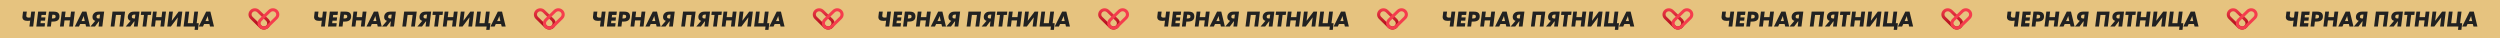
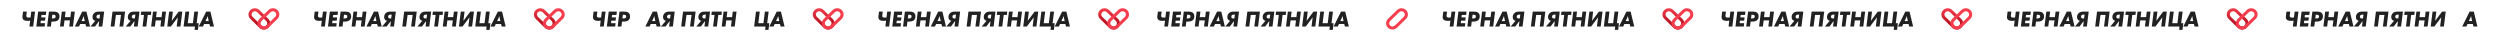
<svg xmlns="http://www.w3.org/2000/svg" width="5755" height="88" viewBox="0 0 5755 88" fill="none">
-   <rect width="5755" height="88" fill="#E6C37F" />
  <path d="M482.071 55.253H469.858L467.241 61H457.594L474.579 26.773H484.329L492.591 61H483.508L482.071 55.253ZM476.478 40.834L473.04 48.479H480.429L478.992 41.962C478.616 40.149 478.359 38.832 478.223 38.011C478.12 37.43 478.052 37.019 478.017 36.78C477.641 38.011 477.128 39.362 476.478 40.834Z" fill="#212121" />
  <path d="M422.635 61L426.843 26.773H435.515L432.231 53.457H444.033L447.317 26.773H455.989L452.705 53.457H457.528L455.681 68.697H447.881L448.805 61H422.635Z" fill="#212121" />
  <path d="M389.309 26.773H397.981L395.364 47.915L411.22 26.773H419.636L415.428 61H406.756L409.373 39.859L393.414 61H385.101L389.309 26.773Z" fill="#212121" />
  <path d="M373.472 26.773H382.144L377.936 61H369.264L370.958 46.991H358.386L356.641 61H347.969L352.177 26.773H360.849L359.309 39.448H371.881L373.472 26.773Z" fill="#212121" />
  <path d="M347.412 34.317H340.125L336.79 61H328.169L331.453 34.317H324.167L325.09 26.773H348.336L347.412 34.317Z" fill="#212121" />
  <path d="M289.455 61L300.641 47.915C298.828 47.539 297.357 46.7 296.228 45.401C294.894 43.895 294.227 41.894 294.227 39.397C294.227 35.805 295.407 32.828 297.768 30.468C299.239 28.997 300.812 28.022 302.488 27.543C304.165 27.03 306.063 26.773 308.184 26.773H321.116L316.908 61H308.236L309.672 49.352H308.8L300.025 61H289.455ZM310.493 42.476L311.622 33.65H309.057C307.175 33.65 305.773 34.077 304.849 34.932C303.891 35.822 303.412 37.071 303.412 38.678C303.412 39.978 303.874 40.987 304.798 41.706C305.55 42.219 306.713 42.476 308.287 42.476H310.493Z" fill="#212121" />
  <path d="M283.702 61H275.03L278.519 34.368H266.871L263.433 61H254.761L258.969 26.773H287.91L283.702 61Z" fill="#212121" />
  <path d="M208.124 61L219.31 47.915C217.497 47.539 216.026 46.7 214.897 45.401C213.563 43.895 212.896 41.894 212.896 39.397C212.896 35.805 214.076 32.828 216.436 30.468C217.907 28.997 219.481 28.022 221.157 27.543C222.834 27.03 224.732 26.773 226.853 26.773H239.784L235.577 61H226.905L228.341 49.352H227.469L218.694 61H208.124ZM229.162 42.476L230.291 33.65H227.726C225.844 33.65 224.441 34.077 223.518 34.932C222.56 35.822 222.081 37.071 222.081 38.678C222.081 39.978 222.543 40.987 223.467 41.706C224.219 42.219 225.382 42.476 226.956 42.476H229.162Z" fill="#212121" />
  <path d="M196.736 55.253H184.523L181.906 61H172.259L189.244 26.773H198.994L207.255 61H198.173L196.736 55.253ZM191.142 40.834L187.704 48.479H195.094L193.657 41.962C193.281 40.149 193.024 38.832 192.887 38.011C192.785 37.43 192.716 37.019 192.682 36.78C192.306 38.011 191.792 39.362 191.142 40.834Z" fill="#212121" />
  <path d="M163.554 26.773H172.226L168.018 61H159.346L161.04 46.991H148.468L146.723 61H138.051L142.259 26.773H150.931L149.391 39.448H161.963L163.554 26.773Z" fill="#212121" />
  <path d="M108.435 61L112.643 26.773H124.086C128.67 26.773 131.988 27.783 134.041 29.801C135.957 31.683 136.914 34.3 136.914 37.652C136.914 41.073 136.025 43.758 134.246 45.708C131.817 48.343 127.849 49.66 122.341 49.66H118.493L117.107 61H108.435ZM122.854 33.957H120.443L119.416 42.476H122.136C124.394 42.476 126.002 41.997 126.96 41.039C127.678 40.32 128.037 39.311 128.037 38.011C128.037 36.711 127.712 35.736 127.062 35.086C126.31 34.334 124.907 33.957 122.854 33.957Z" fill="#212121" />
  <path d="M87.838 26.773H106.567L105.644 34.317H95.586L94.868 40.013H104.617L103.694 47.504H93.944L93.226 53.457H103.694L102.77 61H83.63L87.838 26.773Z" fill="#212121" />
  <path d="M67.756 61L69.398 47.556C67.379 47.898 65.43 48.069 63.548 48.069C59.614 48.069 56.672 47.385 54.722 46.016C52.635 44.545 51.592 42.27 51.592 39.191C51.592 38.884 51.763 37.276 52.105 34.368L53.029 26.773H61.701L60.777 33.957C60.606 35.189 60.52 36.044 60.52 36.523C60.52 39.191 62.436 40.526 66.268 40.526C67.739 40.526 69.09 40.406 70.322 40.166L71.964 26.773H80.636L76.428 61H67.756Z" fill="#212121" />
  <path d="M1153.48 55.253H1141.27L1138.65 61H1129L1145.99 26.773H1155.74L1164 61H1154.92L1153.48 55.253ZM1147.89 40.834L1144.45 48.479H1151.84L1150.4 41.962C1150.02 40.149 1149.77 38.832 1149.63 38.011C1149.53 37.43 1149.46 37.019 1149.43 36.78C1149.05 38.011 1148.54 39.362 1147.89 40.834Z" fill="#212121" />
  <path d="M1094.04 61L1098.25 26.773H1106.92L1103.64 53.457H1115.44L1118.73 26.773H1127.4L1124.11 53.457H1128.94L1127.09 68.697H1119.29L1120.21 61H1094.04Z" fill="#212121" />
  <path d="M1060.72 26.773H1069.39L1066.77 47.915L1082.63 26.773H1091.04L1086.84 61H1078.16L1080.78 39.859L1064.82 61H1056.51L1060.72 26.773Z" fill="#212121" />
  <path d="M1044.88 26.773H1053.55L1049.34 61H1040.67L1042.37 46.991H1029.79L1028.05 61H1019.38L1023.58 26.773H1032.26L1030.72 39.448H1043.29L1044.88 26.773Z" fill="#212121" />
  <path d="M1018.82 34.317H1011.53L1008.2 61H999.577L1002.86 34.317H995.575L996.498 26.773H1019.74L1018.82 34.317Z" fill="#212121" />
  <path d="M960.863 61L972.049 47.915C970.236 47.539 968.765 46.7 967.636 45.401C966.302 43.895 965.635 41.894 965.635 39.397C965.635 35.805 966.815 32.828 969.176 30.468C970.647 28.997 972.22 28.022 973.897 27.543C975.573 27.03 977.472 26.773 979.592 26.773H992.524L988.316 61H979.644L981.081 49.352H980.208L971.434 61H960.863ZM981.902 42.476L983.031 33.65H980.465C978.583 33.65 977.181 34.077 976.257 34.932C975.299 35.822 974.82 37.071 974.82 38.678C974.82 39.978 975.282 40.987 976.206 41.706C976.958 42.219 978.121 42.476 979.695 42.476H981.902Z" fill="#212121" />
  <path d="M955.11 61H946.438L949.927 34.368H938.279L934.841 61H926.169L930.377 26.773H959.318L955.11 61Z" fill="#212121" />
  <path d="M879.532 61L890.718 47.915C888.905 47.539 887.434 46.7 886.305 45.401C884.971 43.895 884.304 41.894 884.304 39.397C884.304 35.805 885.484 32.828 887.845 30.468C889.316 28.997 890.889 28.022 892.566 27.543C894.242 27.03 896.14 26.773 898.261 26.773H911.193L906.985 61H898.313L899.75 49.352H898.877L890.102 61H879.532ZM900.571 42.476L901.7 33.65H899.134C897.252 33.65 895.85 34.077 894.926 34.932C893.968 35.822 893.489 37.071 893.489 38.678C893.489 39.978 893.951 40.987 894.875 41.706C895.627 42.219 896.79 42.476 898.364 42.476H900.571Z" fill="#212121" />
  <path d="M868.144 55.253H855.931L853.314 61H843.667L860.652 26.773H870.402L878.663 61H869.581L868.144 55.253ZM862.551 40.834L859.113 48.479H866.502L865.065 41.962C864.689 40.149 864.432 38.832 864.295 38.011C864.193 37.43 864.124 37.019 864.09 36.78C863.714 38.011 863.201 39.362 862.551 40.834Z" fill="#212121" />
  <path d="M834.962 26.773H843.634L839.427 61H830.754L832.448 46.991H819.876L818.131 61H809.459L813.667 26.773H822.339L820.799 39.448H833.371L834.962 26.773Z" fill="#212121" />
  <path d="M779.843 61L784.051 26.773H795.494C800.078 26.773 803.397 27.783 805.449 29.801C807.365 31.683 808.323 34.3 808.323 37.652C808.323 41.073 807.433 43.758 805.654 45.708C803.225 48.343 799.257 49.66 793.749 49.66H789.901L788.515 61H779.843ZM794.263 33.957H791.851L790.825 42.476H793.544C795.802 42.476 797.41 41.997 798.368 41.039C799.086 40.32 799.445 39.311 799.445 38.011C799.445 36.711 799.12 35.736 798.47 35.086C797.718 34.334 796.315 33.957 794.263 33.957Z" fill="#212121" />
  <path d="M759.246 26.773H777.976L777.052 34.317H766.994L766.276 40.013H776.026L775.102 47.504H765.352L764.634 53.457H775.102L774.178 61H755.038L759.246 26.773Z" fill="#212121" />
  <path d="M739.164 61L740.806 47.556C738.788 47.898 736.838 48.069 734.956 48.069C731.022 48.069 728.08 47.385 726.13 46.016C724.043 44.545 723 42.27 723 39.191C723 38.884 723.171 37.276 723.513 34.368L724.437 26.773H733.109L732.185 33.957C732.014 35.189 731.929 36.044 731.929 36.523C731.929 39.191 733.844 40.526 737.676 40.526C739.147 40.526 740.498 40.406 741.73 40.166L743.372 26.773H752.044L747.836 61H739.164Z" fill="#212121" />
  <path d="M3751.48 55.253H3739.27L3736.65 61H3727L3743.99 26.773H3753.74L3762 61H3752.92L3751.48 55.253ZM3745.89 40.834L3742.45 48.479H3749.84L3748.4 41.962C3748.02 40.149 3747.77 38.832 3747.63 38.011C3747.53 37.43 3747.46 37.019 3747.43 36.78C3747.05 38.011 3746.54 39.362 3745.89 40.834Z" fill="#212121" />
  <path d="M3692.04 61L3696.25 26.773H3704.92L3701.64 53.457H3713.44L3716.73 26.773H3725.4L3722.11 53.457H3726.94L3725.09 68.697H3717.29L3718.21 61H3692.04Z" fill="#212121" />
  <path d="M3658.72 26.773H3667.39L3664.77 47.915L3680.63 26.773H3689.04L3684.84 61H3676.16L3678.78 39.859L3662.82 61H3654.51L3658.72 26.773Z" fill="#212121" />
  <path d="M3642.88 26.773H3651.55L3647.34 61H3638.67L3640.37 46.991H3627.79L3626.05 61H3617.38L3621.58 26.773H3630.26L3628.72 39.448H3641.29L3642.88 26.773Z" fill="#212121" />
  <path d="M3616.82 34.317H3609.53L3606.2 61H3597.58L3600.86 34.317H3593.57L3594.5 26.773H3617.74L3616.82 34.317Z" fill="#212121" />
  <path d="M3558.86 61L3570.05 47.915C3568.24 47.539 3566.77 46.7 3565.64 45.401C3564.3 43.895 3563.64 41.894 3563.64 39.397C3563.64 35.805 3564.82 32.828 3567.18 30.468C3568.65 28.997 3570.22 28.022 3571.9 27.543C3573.57 27.03 3575.47 26.773 3577.59 26.773H3590.52L3586.32 61H3577.64L3579.08 49.352H3578.21L3569.43 61H3558.86ZM3579.9 42.476L3581.03 33.65H3578.46C3576.58 33.65 3575.18 34.077 3574.26 34.932C3573.3 35.822 3572.82 37.071 3572.82 38.678C3572.82 39.978 3573.28 40.987 3574.21 41.706C3574.96 42.219 3576.12 42.476 3577.7 42.476H3579.9Z" fill="#212121" />
  <path d="M3553.11 61H3544.44L3547.93 34.368H3536.28L3532.84 61H3524.17L3528.38 26.773H3557.32L3553.11 61Z" fill="#212121" />
  <path d="M3477.53 61L3488.72 47.915C3486.91 47.539 3485.43 46.7 3484.31 45.401C3482.97 43.895 3482.3 41.894 3482.3 39.397C3482.3 35.805 3483.48 32.828 3485.84 30.468C3487.32 28.997 3488.89 28.022 3490.57 27.543C3492.24 27.03 3494.14 26.773 3496.26 26.773H3509.19L3504.98 61H3496.31L3497.75 49.352H3496.88L3488.1 61H3477.53ZM3498.57 42.476L3499.7 33.65H3497.13C3495.25 33.65 3493.85 34.077 3492.93 34.932C3491.97 35.822 3491.49 37.071 3491.49 38.678C3491.49 39.978 3491.95 40.987 3492.87 41.706C3493.63 42.219 3494.79 42.476 3496.36 42.476H3498.57Z" fill="#212121" />
  <path d="M3466.14 55.253H3453.93L3451.31 61H3441.67L3458.65 26.773H3468.4L3476.66 61H3467.58L3466.14 55.253ZM3460.55 40.834L3457.11 48.479H3464.5L3463.07 41.962C3462.69 40.149 3462.43 38.832 3462.3 38.011C3462.19 37.43 3462.12 37.019 3462.09 36.78C3461.71 38.011 3461.2 39.362 3460.55 40.834Z" fill="#212121" />
  <path d="M3432.96 26.773H3441.63L3437.43 61H3428.75L3430.45 46.991H3417.88L3416.13 61H3407.46L3411.67 26.773H3420.34L3418.8 39.448H3431.37L3432.96 26.773Z" fill="#212121" />
  <path d="M3377.84 61L3382.05 26.773H3393.49C3398.08 26.773 3401.4 27.783 3403.45 29.801C3405.36 31.683 3406.32 34.3 3406.32 37.652C3406.32 41.073 3405.43 43.758 3403.65 45.708C3401.23 48.343 3397.26 49.66 3391.75 49.66H3387.9L3386.52 61H3377.84ZM3392.26 33.957H3389.85L3388.82 42.476H3391.54C3393.8 42.476 3395.41 41.997 3396.37 41.039C3397.09 40.32 3397.45 39.311 3397.45 38.011C3397.45 36.711 3397.12 35.736 3396.47 35.086C3395.72 34.334 3394.32 33.957 3392.26 33.957Z" fill="#212121" />
  <path d="M3357.25 26.773H3375.98L3375.05 34.317H3364.99L3364.28 40.013H3374.03L3373.1 47.504H3363.35L3362.63 53.457H3373.1L3372.18 61H3353.04L3357.25 26.773Z" fill="#212121" />
  <path d="M3337.16 61L3338.81 47.556C3336.79 47.898 3334.84 48.069 3332.96 48.069C3329.02 48.069 3326.08 47.385 3324.13 46.016C3322.04 44.545 3321 42.27 3321 39.191C3321 38.884 3321.17 37.276 3321.51 34.368L3322.44 26.773H3331.11L3330.19 33.957C3330.01 35.189 3329.93 36.044 3329.93 36.523C3329.93 39.191 3331.84 40.526 3335.68 40.526C3337.15 40.526 3338.5 40.406 3339.73 40.166L3341.37 26.773H3350.04L3345.84 61H3337.16Z" fill="#212121" />
  <path d="M2452.48 55.253H2440.27L2437.65 61H2428L2444.99 26.773H2454.74L2463 61H2453.92L2452.48 55.253ZM2446.89 40.834L2443.45 48.479H2450.84L2449.4 41.962C2449.02 40.149 2448.77 38.832 2448.63 38.011C2448.53 37.43 2448.46 37.019 2448.43 36.78C2448.05 38.011 2447.54 39.362 2446.89 40.834Z" fill="#212121" />
  <path d="M2393.04 61L2397.25 26.773H2405.92L2402.64 53.457H2414.44L2417.73 26.773H2426.4L2423.11 53.457H2427.94L2426.09 68.697H2418.29L2419.21 61H2393.04Z" fill="#212121" />
  <path d="M2359.72 26.773H2368.39L2365.77 47.915L2381.63 26.773H2390.04L2385.84 61H2377.16L2379.78 39.859L2363.82 61H2355.51L2359.72 26.773Z" fill="#212121" />
  <path d="M2343.88 26.773H2352.55L2348.34 61H2339.67L2341.37 46.991H2328.79L2327.05 61H2318.38L2322.58 26.773H2331.26L2329.72 39.448H2342.29L2343.88 26.773Z" fill="#212121" />
  <path d="M2317.82 34.317H2310.53L2307.2 61H2298.58L2301.86 34.317H2294.57L2295.5 26.773H2318.74L2317.82 34.317Z" fill="#212121" />
  <path d="M2259.86 61L2271.05 47.915C2269.24 47.539 2267.77 46.7 2266.64 45.401C2265.3 43.895 2264.64 41.894 2264.64 39.397C2264.64 35.805 2265.82 32.828 2268.18 30.468C2269.65 28.997 2271.22 28.022 2272.9 27.543C2274.57 27.03 2276.47 26.773 2278.59 26.773H2291.52L2287.32 61H2278.64L2280.08 49.352H2279.21L2270.43 61H2259.86ZM2280.9 42.476L2282.03 33.65H2279.46C2277.58 33.65 2276.18 34.077 2275.26 34.932C2274.3 35.822 2273.82 37.071 2273.82 38.678C2273.82 39.978 2274.28 40.987 2275.21 41.706C2275.96 42.219 2277.12 42.476 2278.7 42.476H2280.9Z" fill="#212121" />
  <path d="M2254.11 61H2245.44L2248.93 34.368H2237.28L2233.84 61H2225.17L2229.38 26.773H2258.32L2254.11 61Z" fill="#212121" />
  <path d="M2178.53 61L2189.72 47.915C2187.91 47.539 2186.43 46.7 2185.31 45.401C2183.97 43.895 2183.3 41.894 2183.3 39.397C2183.3 35.805 2184.48 32.828 2186.84 30.468C2188.32 28.997 2189.89 28.022 2191.57 27.543C2193.24 27.03 2195.14 26.773 2197.26 26.773H2210.19L2205.98 61H2197.31L2198.75 49.352H2197.88L2189.1 61H2178.53ZM2199.57 42.476L2200.7 33.65H2198.13C2196.25 33.65 2194.85 34.077 2193.93 34.932C2192.97 35.822 2192.49 37.071 2192.49 38.678C2192.49 39.978 2192.95 40.987 2193.87 41.706C2194.63 42.219 2195.79 42.476 2197.36 42.476H2199.57Z" fill="#212121" />
  <path d="M2167.14 55.253H2154.93L2152.31 61H2142.67L2159.65 26.773H2169.4L2177.66 61H2168.58L2167.14 55.253ZM2161.55 40.834L2158.11 48.479H2165.5L2164.07 41.962C2163.69 40.149 2163.43 38.832 2163.3 38.011C2163.19 37.43 2163.12 37.019 2163.09 36.78C2162.71 38.011 2162.2 39.362 2161.55 40.834Z" fill="#212121" />
  <path d="M2133.96 26.773H2142.63L2138.43 61H2129.75L2131.45 46.991H2118.88L2117.13 61H2108.46L2112.67 26.773H2121.34L2119.8 39.448H2132.37L2133.96 26.773Z" fill="#212121" />
  <path d="M2078.84 61L2083.05 26.773H2094.49C2099.08 26.773 2102.4 27.783 2104.45 29.801C2106.36 31.683 2107.32 34.3 2107.32 37.652C2107.32 41.073 2106.43 43.758 2104.65 45.708C2102.23 48.343 2098.26 49.66 2092.75 49.66H2088.9L2087.52 61H2078.84ZM2093.26 33.957H2090.85L2089.82 42.476H2092.54C2094.8 42.476 2096.41 41.997 2097.37 41.039C2098.09 40.32 2098.45 39.311 2098.45 38.011C2098.45 36.711 2098.12 35.736 2097.47 35.086C2096.72 34.334 2095.32 33.957 2093.26 33.957Z" fill="#212121" />
  <path d="M2058.25 26.773H2076.98L2076.05 34.317H2065.99L2065.28 40.013H2075.03L2074.1 47.504H2064.35L2063.63 53.457H2074.1L2073.18 61H2054.04L2058.25 26.773Z" fill="#212121" />
  <path d="M2038.16 61L2039.81 47.556C2037.79 47.898 2035.84 48.069 2033.96 48.069C2030.02 48.069 2027.08 47.385 2025.13 46.016C2023.04 44.545 2022 42.27 2022 39.191C2022 38.884 2022.17 37.276 2022.51 34.368L2023.44 26.773H2032.11L2031.19 33.957C2031.01 35.189 2030.93 36.044 2030.93 36.523C2030.93 39.191 2032.84 40.526 2036.68 40.526C2038.15 40.526 2039.5 40.406 2040.73 40.166L2042.37 26.773H2051.04L2046.84 61H2038.16Z" fill="#212121" />
  <path d="M5050.48 55.253H5038.27L5035.65 61H5026L5042.99 26.773H5052.74L5061 61H5051.92L5050.48 55.253ZM5044.89 40.834L5041.45 48.479H5048.84L5047.4 41.962C5047.02 40.149 5046.77 38.832 5046.63 38.011C5046.53 37.43 5046.46 37.019 5046.43 36.78C5046.05 38.011 5045.54 39.362 5044.89 40.834Z" fill="#212121" />
  <path d="M4991.04 61L4995.25 26.773H5003.92L5000.64 53.457H5012.44L5015.73 26.773H5024.4L5021.11 53.457H5025.94L5024.09 68.697H5016.29L5017.21 61H4991.04Z" fill="#212121" />
  <path d="M4957.72 26.773H4966.39L4963.77 47.915L4979.63 26.773H4988.04L4983.84 61H4975.16L4977.78 39.859L4961.82 61H4953.51L4957.72 26.773Z" fill="#212121" />
  <path d="M4941.88 26.773H4950.55L4946.34 61H4937.67L4939.37 46.991H4926.79L4925.05 61H4916.38L4920.58 26.773H4929.26L4927.72 39.448H4940.29L4941.88 26.773Z" fill="#212121" />
  <path d="M4915.82 34.317H4908.53L4905.2 61H4896.58L4899.86 34.317H4892.57L4893.5 26.773H4916.74L4915.82 34.317Z" fill="#212121" />
  <path d="M4857.86 61L4869.05 47.915C4867.24 47.539 4865.77 46.7 4864.64 45.401C4863.3 43.895 4862.64 41.894 4862.64 39.397C4862.64 35.805 4863.82 32.828 4866.18 30.468C4867.65 28.997 4869.22 28.022 4870.9 27.543C4872.57 27.03 4874.47 26.773 4876.59 26.773H4889.52L4885.32 61H4876.64L4878.08 49.352H4877.21L4868.43 61H4857.86ZM4878.9 42.476L4880.03 33.65H4877.46C4875.58 33.65 4874.18 34.077 4873.26 34.932C4872.3 35.822 4871.82 37.071 4871.82 38.678C4871.82 39.978 4872.28 40.987 4873.21 41.706C4873.96 42.219 4875.12 42.476 4876.7 42.476H4878.9Z" fill="#212121" />
  <path d="M4852.11 61H4843.44L4846.93 34.368H4835.28L4831.84 61H4823.17L4827.38 26.773H4856.32L4852.11 61Z" fill="#212121" />
  <path d="M4776.53 61L4787.72 47.915C4785.91 47.539 4784.43 46.7 4783.31 45.401C4781.97 43.895 4781.3 41.894 4781.3 39.397C4781.3 35.805 4782.48 32.828 4784.84 30.468C4786.32 28.997 4787.89 28.022 4789.57 27.543C4791.24 27.03 4793.14 26.773 4795.26 26.773H4808.19L4803.98 61H4795.31L4796.75 49.352H4795.88L4787.1 61H4776.53ZM4797.57 42.476L4798.7 33.65H4796.13C4794.25 33.65 4792.85 34.077 4791.93 34.932C4790.97 35.822 4790.49 37.071 4790.49 38.678C4790.49 39.978 4790.95 40.987 4791.87 41.706C4792.63 42.219 4793.79 42.476 4795.36 42.476H4797.57Z" fill="#212121" />
  <path d="M4765.14 55.253H4752.93L4750.31 61H4740.67L4757.65 26.773H4767.4L4775.66 61H4766.58L4765.14 55.253ZM4759.55 40.834L4756.11 48.479H4763.5L4762.07 41.962C4761.69 40.149 4761.43 38.832 4761.3 38.011C4761.19 37.43 4761.12 37.019 4761.09 36.78C4760.71 38.011 4760.2 39.362 4759.55 40.834Z" fill="#212121" />
  <path d="M4731.96 26.773H4740.63L4736.43 61H4727.75L4729.45 46.991H4716.88L4715.13 61H4706.46L4710.67 26.773H4719.34L4717.8 39.448H4730.37L4731.96 26.773Z" fill="#212121" />
  <path d="M4676.84 61L4681.05 26.773H4692.49C4697.08 26.773 4700.4 27.783 4702.45 29.801C4704.36 31.683 4705.32 34.3 4705.32 37.652C4705.32 41.073 4704.43 43.758 4702.65 45.708C4700.23 48.343 4696.26 49.66 4690.75 49.66H4686.9L4685.52 61H4676.84ZM4691.26 33.957H4688.85L4687.82 42.476H4690.54C4692.8 42.476 4694.41 41.997 4695.37 41.039C4696.09 40.32 4696.45 39.311 4696.45 38.011C4696.45 36.711 4696.12 35.736 4695.47 35.086C4694.72 34.334 4693.32 33.957 4691.26 33.957Z" fill="#212121" />
  <path d="M4656.25 26.773H4674.98L4674.05 34.317H4663.99L4663.28 40.013H4673.03L4672.1 47.504H4662.35L4661.63 53.457H4672.1L4671.18 61H4652.04L4656.25 26.773Z" fill="#212121" />
  <path d="M4636.16 61L4637.81 47.556C4635.79 47.898 4633.84 48.069 4631.96 48.069C4628.02 48.069 4625.08 47.385 4623.13 46.016C4621.04 44.545 4620 42.27 4620 39.191C4620 38.884 4620.17 37.276 4620.51 34.368L4621.44 26.773H4630.11L4629.19 33.957C4629.01 35.189 4628.93 36.044 4628.93 36.523C4628.93 39.191 4630.84 40.526 4634.68 40.526C4636.15 40.526 4637.5 40.406 4638.73 40.166L4640.37 26.773H4649.04L4644.84 61H4636.16Z" fill="#212121" />
  <path d="M1795.48 55.253H1783.27L1780.65 61H1771L1787.99 26.773H1797.74L1806 61H1796.92L1795.48 55.253ZM1789.89 40.834L1786.45 48.479H1793.84L1792.4 41.962C1792.02 40.149 1791.77 38.832 1791.63 38.011C1791.53 37.43 1791.46 37.019 1791.43 36.78C1791.05 38.011 1790.54 39.362 1789.89 40.834Z" fill="#212121" />
  <path d="M1736.04 61L1740.25 26.773H1748.92L1745.64 53.457H1757.44L1760.73 26.773H1769.4L1766.11 53.457H1770.94L1769.09 68.697H1761.29L1762.21 61H1736.04Z" fill="#212121" />
-   <path d="M1702.72 26.773H1711.39L1708.77 47.915L1724.63 26.773H1733.04L1728.84 61H1720.16L1722.78 39.859L1706.82 61H1698.51L1702.72 26.773Z" fill="#212121" />
  <path d="M1686.88 26.773H1695.55L1691.34 61H1682.67L1684.37 46.991H1671.79L1670.05 61H1661.38L1665.58 26.773H1674.26L1672.72 39.448H1685.29L1686.88 26.773Z" fill="#212121" />
  <path d="M1660.82 34.317H1653.53L1650.2 61H1641.58L1644.86 34.317H1637.57L1638.5 26.773H1661.74L1660.82 34.317Z" fill="#212121" />
  <path d="M1602.86 61L1614.05 47.915C1612.24 47.539 1610.77 46.7 1609.64 45.401C1608.3 43.895 1607.64 41.894 1607.64 39.397C1607.64 35.805 1608.82 32.828 1611.18 30.468C1612.65 28.997 1614.22 28.022 1615.9 27.543C1617.57 27.03 1619.47 26.773 1621.59 26.773H1634.52L1630.32 61H1621.64L1623.08 49.352H1622.21L1613.43 61H1602.86ZM1623.9 42.476L1625.03 33.65H1622.46C1620.58 33.65 1619.18 34.077 1618.26 34.932C1617.3 35.822 1616.82 37.071 1616.82 38.678C1616.82 39.978 1617.28 40.987 1618.21 41.706C1618.96 42.219 1620.12 42.476 1621.7 42.476H1623.9Z" fill="#212121" />
  <path d="M1597.11 61H1588.44L1591.93 34.368H1580.28L1576.84 61H1568.17L1572.38 26.773H1601.32L1597.11 61Z" fill="#212121" />
  <path d="M1521.53 61L1532.72 47.915C1530.91 47.539 1529.43 46.7 1528.31 45.401C1526.97 43.895 1526.3 41.894 1526.3 39.397C1526.3 35.805 1527.48 32.828 1529.84 30.468C1531.32 28.997 1532.89 28.022 1534.57 27.543C1536.24 27.03 1538.14 26.773 1540.26 26.773H1553.19L1548.98 61H1540.31L1541.75 49.352H1540.88L1532.1 61H1521.53ZM1542.57 42.476L1543.7 33.65H1541.13C1539.25 33.65 1537.85 34.077 1536.93 34.932C1535.97 35.822 1535.49 37.071 1535.49 38.678C1535.49 39.978 1535.95 40.987 1536.87 41.706C1537.63 42.219 1538.79 42.476 1540.36 42.476H1542.57Z" fill="#212121" />
  <path d="M1510.14 55.253H1497.93L1495.31 61H1485.67L1502.65 26.773H1512.4L1520.66 61H1511.58L1510.14 55.253ZM1504.55 40.834L1501.11 48.479H1508.5L1507.07 41.962C1506.69 40.149 1506.43 38.832 1506.3 38.011C1506.19 37.43 1506.12 37.019 1506.09 36.78C1505.71 38.011 1505.2 39.362 1504.55 40.834Z" fill="#212121" />
-   <path d="M1476.96 26.773H1485.63L1481.43 61H1472.75L1474.45 46.991H1461.88L1460.13 61H1451.46L1455.67 26.773H1464.34L1462.8 39.448H1475.37L1476.96 26.773Z" fill="#212121" />
  <path d="M1421.84 61L1426.05 26.773H1437.49C1442.08 26.773 1445.4 27.783 1447.45 29.801C1449.36 31.683 1450.32 34.3 1450.32 37.652C1450.32 41.073 1449.43 43.758 1447.65 45.708C1445.23 48.343 1441.26 49.66 1435.75 49.66H1431.9L1430.52 61H1421.84ZM1436.26 33.957H1433.85L1432.82 42.476H1435.54C1437.8 42.476 1439.41 41.997 1440.37 41.039C1441.09 40.32 1441.45 39.311 1441.45 38.011C1441.45 36.711 1441.12 35.736 1440.47 35.086C1439.72 34.334 1438.32 33.957 1436.26 33.957Z" fill="#212121" />
  <path d="M1401.25 26.773H1419.98L1419.05 34.317H1408.99L1408.28 40.013H1418.03L1417.1 47.504H1407.35L1406.63 53.457H1417.1L1416.18 61H1397.04L1401.25 26.773Z" fill="#212121" />
  <path d="M1381.16 61L1382.81 47.556C1380.79 47.898 1378.84 48.069 1376.96 48.069C1373.02 48.069 1370.08 47.385 1368.13 46.016C1366.04 44.545 1365 42.27 1365 39.191C1365 38.884 1365.17 37.276 1365.51 34.368L1366.44 26.773H1375.11L1374.19 33.957C1374.01 35.189 1373.93 36.044 1373.93 36.523C1373.93 39.191 1375.84 40.526 1379.68 40.526C1381.15 40.526 1382.5 40.406 1383.73 40.166L1385.37 26.773H1394.04L1389.84 61H1381.16Z" fill="#212121" />
  <path d="M4393.48 55.253H4381.27L4378.65 61H4369L4385.99 26.773H4395.74L4404 61H4394.92L4393.48 55.253ZM4387.89 40.834L4384.45 48.479H4391.84L4390.4 41.962C4390.02 40.149 4389.77 38.832 4389.63 38.011C4389.53 37.43 4389.46 37.019 4389.43 36.78C4389.05 38.011 4388.54 39.362 4387.89 40.834Z" fill="#212121" />
  <path d="M4334.04 61L4338.25 26.773H4346.92L4343.64 53.457H4355.44L4358.73 26.773H4367.4L4364.11 53.457H4368.94L4367.09 68.697H4359.29L4360.21 61H4334.04Z" fill="#212121" />
  <path d="M4300.72 26.773H4309.39L4306.77 47.915L4322.63 26.773H4331.04L4326.84 61H4318.16L4320.78 39.859L4304.82 61H4296.51L4300.72 26.773Z" fill="#212121" />
  <path d="M4284.88 26.773H4293.55L4289.34 61H4280.67L4282.37 46.991H4269.79L4268.05 61H4259.38L4263.58 26.773H4272.26L4270.72 39.448H4283.29L4284.88 26.773Z" fill="#212121" />
  <path d="M4258.82 34.317H4251.53L4248.2 61H4239.58L4242.86 34.317H4235.57L4236.5 26.773H4259.74L4258.82 34.317Z" fill="#212121" />
  <path d="M4200.86 61L4212.05 47.915C4210.24 47.539 4208.77 46.7 4207.64 45.401C4206.3 43.895 4205.64 41.894 4205.64 39.397C4205.64 35.805 4206.82 32.828 4209.18 30.468C4210.65 28.997 4212.22 28.022 4213.9 27.543C4215.57 27.03 4217.47 26.773 4219.59 26.773H4232.52L4228.32 61H4219.64L4221.08 49.352H4220.21L4211.43 61H4200.86ZM4221.9 42.476L4223.03 33.65H4220.46C4218.58 33.65 4217.18 34.077 4216.26 34.932C4215.3 35.822 4214.82 37.071 4214.82 38.678C4214.82 39.978 4215.28 40.987 4216.21 41.706C4216.96 42.219 4218.12 42.476 4219.7 42.476H4221.9Z" fill="#212121" />
  <path d="M4195.11 61H4186.44L4189.93 34.368H4178.28L4174.84 61H4166.17L4170.38 26.773H4199.32L4195.11 61Z" fill="#212121" />
  <path d="M4119.53 61L4130.72 47.915C4128.91 47.539 4127.43 46.7 4126.31 45.401C4124.97 43.895 4124.3 41.894 4124.3 39.397C4124.3 35.805 4125.48 32.828 4127.84 30.468C4129.32 28.997 4130.89 28.022 4132.57 27.543C4134.24 27.03 4136.14 26.773 4138.26 26.773H4151.19L4146.98 61H4138.31L4139.75 49.352H4138.88L4130.1 61H4119.53ZM4140.57 42.476L4141.7 33.65H4139.13C4137.25 33.65 4135.85 34.077 4134.93 34.932C4133.97 35.822 4133.49 37.071 4133.49 38.678C4133.49 39.978 4133.95 40.987 4134.87 41.706C4135.63 42.219 4136.79 42.476 4138.36 42.476H4140.57Z" fill="#212121" />
  <path d="M4108.14 55.253H4095.93L4093.31 61H4083.67L4100.65 26.773H4110.4L4118.66 61H4109.58L4108.14 55.253ZM4102.55 40.834L4099.11 48.479H4106.5L4105.07 41.962C4104.69 40.149 4104.43 38.832 4104.3 38.011C4104.19 37.43 4104.12 37.019 4104.09 36.78C4103.71 38.011 4103.2 39.362 4102.55 40.834Z" fill="#212121" />
  <path d="M4074.96 26.773H4083.63L4079.43 61H4070.75L4072.45 46.991H4059.88L4058.13 61H4049.46L4053.67 26.773H4062.34L4060.8 39.448H4073.37L4074.96 26.773Z" fill="#212121" />
  <path d="M4019.84 61L4024.05 26.773H4035.49C4040.08 26.773 4043.4 27.783 4045.45 29.801C4047.36 31.683 4048.32 34.3 4048.32 37.652C4048.32 41.073 4047.43 43.758 4045.65 45.708C4043.23 48.343 4039.26 49.66 4033.75 49.66H4029.9L4028.52 61H4019.84ZM4034.26 33.957H4031.85L4030.82 42.476H4033.54C4035.8 42.476 4037.41 41.997 4038.37 41.039C4039.09 40.32 4039.45 39.311 4039.45 38.011C4039.45 36.711 4039.12 35.736 4038.47 35.086C4037.72 34.334 4036.32 33.957 4034.26 33.957Z" fill="#212121" />
  <path d="M3999.25 26.773H4017.98L4017.05 34.317H4006.99L4006.28 40.013H4016.03L4015.1 47.504H4005.35L4004.63 53.457H4015.1L4014.18 61H3995.04L3999.25 26.773Z" fill="#212121" />
  <path d="M3979.16 61L3980.81 47.556C3978.79 47.898 3976.84 48.069 3974.96 48.069C3971.02 48.069 3968.08 47.385 3966.13 46.016C3964.04 44.545 3963 42.27 3963 39.191C3963 38.884 3963.17 37.276 3963.51 34.368L3964.44 26.773H3973.11L3972.19 33.957C3972.01 35.189 3971.93 36.044 3971.93 36.523C3971.93 39.191 3973.84 40.526 3977.68 40.526C3979.15 40.526 3980.5 40.406 3981.73 40.166L3983.37 26.773H3992.04L3987.84 61H3979.16Z" fill="#212121" />
  <path d="M3094.48 55.253H3082.27L3079.65 61H3070L3086.99 26.773H3096.74L3105 61H3095.92L3094.48 55.253ZM3088.89 40.834L3085.45 48.479H3092.84L3091.4 41.962C3091.02 40.149 3090.77 38.832 3090.63 38.011C3090.53 37.43 3090.46 37.019 3090.43 36.78C3090.05 38.011 3089.54 39.362 3088.89 40.834Z" fill="#212121" />
  <path d="M3035.04 61L3039.25 26.773H3047.92L3044.64 53.457H3056.44L3059.73 26.773H3068.4L3065.11 53.457H3069.94L3068.09 68.697H3060.29L3061.21 61H3035.04Z" fill="#212121" />
  <path d="M3001.72 26.773H3010.39L3007.77 47.915L3023.63 26.773H3032.04L3027.84 61H3019.16L3021.78 39.859L3005.82 61H2997.51L3001.72 26.773Z" fill="#212121" />
  <path d="M2985.88 26.773H2994.55L2990.34 61H2981.67L2983.37 46.991H2970.79L2969.05 61H2960.38L2964.58 26.773H2973.26L2971.72 39.448H2984.29L2985.88 26.773Z" fill="#212121" />
  <path d="M2959.82 34.317H2952.53L2949.2 61H2940.58L2943.86 34.317H2936.57L2937.5 26.773H2960.74L2959.82 34.317Z" fill="#212121" />
  <path d="M2901.86 61L2913.05 47.915C2911.24 47.539 2909.77 46.7 2908.64 45.401C2907.3 43.895 2906.64 41.894 2906.64 39.397C2906.64 35.805 2907.82 32.828 2910.18 30.468C2911.65 28.997 2913.22 28.022 2914.9 27.543C2916.57 27.03 2918.47 26.773 2920.59 26.773H2933.52L2929.32 61H2920.64L2922.08 49.352H2921.21L2912.43 61H2901.86ZM2922.9 42.476L2924.03 33.65H2921.46C2919.58 33.65 2918.18 34.077 2917.26 34.932C2916.3 35.822 2915.82 37.071 2915.82 38.678C2915.82 39.978 2916.28 40.987 2917.21 41.706C2917.96 42.219 2919.12 42.476 2920.7 42.476H2922.9Z" fill="#212121" />
  <path d="M2896.11 61H2887.44L2890.93 34.368H2879.28L2875.84 61H2867.17L2871.38 26.773H2900.32L2896.11 61Z" fill="#212121" />
  <path d="M2820.53 61L2831.72 47.915C2829.91 47.539 2828.43 46.7 2827.31 45.401C2825.97 43.895 2825.3 41.894 2825.3 39.397C2825.3 35.805 2826.48 32.828 2828.84 30.468C2830.32 28.997 2831.89 28.022 2833.57 27.543C2835.24 27.03 2837.14 26.773 2839.26 26.773H2852.19L2847.98 61H2839.31L2840.75 49.352H2839.88L2831.1 61H2820.53ZM2841.57 42.476L2842.7 33.65H2840.13C2838.25 33.65 2836.85 34.077 2835.93 34.932C2834.97 35.822 2834.49 37.071 2834.49 38.678C2834.49 39.978 2834.95 40.987 2835.87 41.706C2836.63 42.219 2837.79 42.476 2839.36 42.476H2841.57Z" fill="#212121" />
  <path d="M2809.14 55.253H2796.93L2794.31 61H2784.67L2801.65 26.773H2811.4L2819.66 61H2810.58L2809.14 55.253ZM2803.55 40.834L2800.11 48.479H2807.5L2806.07 41.962C2805.69 40.149 2805.43 38.832 2805.3 38.011C2805.19 37.43 2805.12 37.019 2805.09 36.78C2804.71 38.011 2804.2 39.362 2803.55 40.834Z" fill="#212121" />
  <path d="M2775.96 26.773H2784.63L2780.43 61H2771.75L2773.45 46.991H2760.88L2759.13 61H2750.46L2754.67 26.773H2763.34L2761.8 39.448H2774.37L2775.96 26.773Z" fill="#212121" />
  <path d="M2720.84 61L2725.05 26.773H2736.49C2741.08 26.773 2744.4 27.783 2746.45 29.801C2748.36 31.683 2749.32 34.3 2749.32 37.652C2749.32 41.073 2748.43 43.758 2746.65 45.708C2744.23 48.343 2740.26 49.66 2734.75 49.66H2730.9L2729.52 61H2720.84ZM2735.26 33.957H2732.85L2731.82 42.476H2734.54C2736.8 42.476 2738.41 41.997 2739.37 41.039C2740.09 40.32 2740.45 39.311 2740.45 38.011C2740.45 36.711 2740.12 35.736 2739.47 35.086C2738.72 34.334 2737.32 33.957 2735.26 33.957Z" fill="#212121" />
  <path d="M2700.25 26.773H2718.98L2718.05 34.317H2707.99L2707.28 40.013H2717.03L2716.1 47.504H2706.35L2705.63 53.457H2716.1L2715.18 61H2696.04L2700.25 26.773Z" fill="#212121" />
  <path d="M2680.16 61L2681.81 47.556C2679.79 47.898 2677.84 48.069 2675.96 48.069C2672.02 48.069 2669.08 47.385 2667.13 46.016C2665.04 44.545 2664 42.27 2664 39.191C2664 38.884 2664.17 37.276 2664.51 34.368L2665.44 26.773H2674.11L2673.19 33.957C2673.01 35.189 2672.93 36.044 2672.93 36.523C2672.93 39.191 2674.84 40.526 2678.68 40.526C2680.15 40.526 2681.5 40.406 2682.73 40.166L2684.37 26.773H2693.04L2688.84 61H2680.16Z" fill="#212121" />
  <path d="M5692.48 55.253H5680.27L5677.65 61H5668L5684.99 26.773H5694.74L5703 61H5693.92L5692.48 55.253ZM5686.89 40.834L5683.45 48.479H5690.84L5689.4 41.962C5689.02 40.149 5688.77 38.832 5688.63 38.011C5688.53 37.43 5688.46 37.019 5688.43 36.78C5688.05 38.011 5687.54 39.362 5686.89 40.834Z" fill="#212121" />
-   <path d="M5633.04 61L5637.25 26.773H5645.92L5642.64 53.457H5654.44L5657.73 26.773H5666.4L5663.11 53.457H5667.94L5666.09 68.697H5658.29L5659.21 61H5633.04Z" fill="#212121" />
  <path d="M5599.72 26.773H5608.39L5605.77 47.915L5621.63 26.773H5630.04L5625.84 61H5617.16L5619.78 39.859L5603.82 61H5595.51L5599.72 26.773Z" fill="#212121" />
  <path d="M5583.88 26.773H5592.55L5588.34 61H5579.67L5581.37 46.991H5568.79L5567.05 61H5558.38L5562.58 26.773H5571.26L5569.72 39.448H5582.29L5583.88 26.773Z" fill="#212121" />
  <path d="M5557.82 34.317H5550.53L5547.2 61H5538.58L5541.86 34.317H5534.57L5535.5 26.773H5558.74L5557.82 34.317Z" fill="#212121" />
  <path d="M5499.86 61L5511.05 47.915C5509.24 47.539 5507.77 46.7 5506.64 45.401C5505.3 43.895 5504.64 41.894 5504.64 39.397C5504.64 35.805 5505.82 32.828 5508.18 30.468C5509.65 28.997 5511.22 28.022 5512.9 27.543C5514.57 27.03 5516.47 26.773 5518.59 26.773H5531.52L5527.32 61H5518.64L5520.08 49.352H5519.21L5510.43 61H5499.86ZM5520.9 42.476L5522.03 33.65H5519.46C5517.58 33.65 5516.18 34.077 5515.26 34.932C5514.3 35.822 5513.82 37.071 5513.82 38.678C5513.82 39.978 5514.28 40.987 5515.21 41.706C5515.96 42.219 5517.12 42.476 5518.7 42.476H5520.9Z" fill="#212121" />
  <path d="M5494.11 61H5485.44L5488.93 34.368H5477.28L5473.84 61H5465.17L5469.38 26.773H5498.32L5494.11 61Z" fill="#212121" />
  <path d="M5418.53 61L5429.72 47.915C5427.91 47.539 5426.43 46.7 5425.31 45.401C5423.97 43.895 5423.3 41.894 5423.3 39.397C5423.3 35.805 5424.48 32.828 5426.84 30.468C5428.32 28.997 5429.89 28.022 5431.57 27.543C5433.24 27.03 5435.14 26.773 5437.26 26.773H5450.19L5445.98 61H5437.31L5438.75 49.352H5437.88L5429.1 61H5418.53ZM5439.57 42.476L5440.7 33.65H5438.13C5436.25 33.65 5434.85 34.077 5433.93 34.932C5432.97 35.822 5432.49 37.071 5432.49 38.678C5432.49 39.978 5432.95 40.987 5433.87 41.706C5434.63 42.219 5435.79 42.476 5437.36 42.476H5439.57Z" fill="#212121" />
  <path d="M5407.14 55.253H5394.93L5392.31 61H5382.67L5399.65 26.773H5409.4L5417.66 61H5408.58L5407.14 55.253ZM5401.55 40.834L5398.11 48.479H5405.5L5404.07 41.962C5403.69 40.149 5403.43 38.832 5403.3 38.011C5403.19 37.43 5403.12 37.019 5403.09 36.78C5402.71 38.011 5402.2 39.362 5401.55 40.834Z" fill="#212121" />
  <path d="M5373.96 26.773H5382.63L5378.43 61H5369.75L5371.45 46.991H5358.88L5357.13 61H5348.46L5352.67 26.773H5361.34L5359.8 39.448H5372.37L5373.96 26.773Z" fill="#212121" />
  <path d="M5318.84 61L5323.05 26.773H5334.49C5339.08 26.773 5342.4 27.783 5344.45 29.801C5346.36 31.683 5347.32 34.3 5347.32 37.652C5347.32 41.073 5346.43 43.758 5344.65 45.708C5342.23 48.343 5338.26 49.66 5332.75 49.66H5328.9L5327.52 61H5318.84ZM5333.26 33.957H5330.85L5329.82 42.476H5332.54C5334.8 42.476 5336.41 41.997 5337.37 41.039C5338.09 40.32 5338.45 39.311 5338.45 38.011C5338.45 36.711 5338.12 35.736 5337.47 35.086C5336.72 34.334 5335.32 33.957 5333.26 33.957Z" fill="#212121" />
  <path d="M5298.25 26.773H5316.98L5316.05 34.317H5305.99L5305.28 40.013H5315.03L5314.1 47.504H5304.35L5303.63 53.457H5314.1L5313.18 61H5294.04L5298.25 26.773Z" fill="#212121" />
  <path d="M5278.16 61L5279.81 47.556C5277.79 47.898 5275.84 48.069 5273.96 48.069C5270.02 48.069 5267.08 47.385 5265.13 46.016C5263.04 44.545 5262 42.27 5262 39.191C5262 38.884 5262.17 37.276 5262.51 34.368L5263.44 26.773H5272.11L5271.19 33.957C5271.01 35.189 5270.93 36.044 5270.93 36.523C5270.93 39.191 5272.84 40.526 5276.68 40.526C5278.15 40.526 5279.5 40.406 5280.73 40.166L5282.37 26.773H5291.04L5286.84 61H5278.16Z" fill="#212121" />
  <path fill-rule="evenodd" clip-rule="evenodd" d="M581.327 38.599L602.12 58.896C605.089 61.794 609.902 61.794 612.871 58.896C615.84 55.998 615.84 51.299 612.871 48.401L592.079 28.104C589.11 25.206 584.296 25.206 581.327 28.104C578.358 31.002 578.358 35.701 581.327 38.599ZM617.892 63.796C623.634 58.192 623.634 49.105 617.892 43.5L597.099 23.203C591.357 17.599 582.048 17.599 576.306 23.203C570.565 28.808 570.565 37.895 576.306 43.5L597.099 63.796C602.841 69.401 612.15 69.401 617.892 63.796Z" fill="url(#paint0_linear_3580_210)" />
  <path fill-rule="evenodd" clip-rule="evenodd" d="M602.129 48.401L622.921 28.104C625.89 25.206 630.704 25.206 633.673 28.104C636.642 31.002 636.642 35.701 633.673 38.599L612.88 58.896C609.911 61.794 605.098 61.794 602.129 58.896C599.16 55.998 599.16 51.299 602.129 48.401ZM638.694 23.204C644.435 28.808 644.435 37.895 638.694 43.5L617.901 63.797C612.159 69.401 602.85 69.401 597.108 63.797C591.366 58.192 591.366 49.105 597.108 43.5L617.901 23.204C623.643 17.599 632.952 17.599 638.694 23.204Z" fill="#F53D4D" />
-   <path fill-rule="evenodd" clip-rule="evenodd" d="M3179.33 38.599L3200.12 58.896C3203.09 61.794 3207.9 61.794 3210.87 58.896C3213.84 55.998 3213.84 51.299 3210.87 48.401L3190.08 28.104C3187.11 25.206 3182.3 25.206 3179.33 28.104C3176.36 31.002 3176.36 35.701 3179.33 38.599ZM3215.89 63.796C3221.63 58.192 3221.63 49.105 3215.89 43.5L3195.1 23.203C3189.36 17.599 3180.05 17.599 3174.31 23.203C3168.56 28.808 3168.56 37.895 3174.31 43.5L3195.1 63.796C3200.84 69.401 3210.15 69.401 3215.89 63.796Z" fill="url(#paint1_linear_3580_210)" />
  <path fill-rule="evenodd" clip-rule="evenodd" d="M3200.13 48.401L3220.92 28.104C3223.89 25.206 3228.7 25.206 3231.67 28.104C3234.64 31.002 3234.64 35.701 3231.67 38.599L3210.88 58.896C3207.91 61.794 3203.1 61.794 3200.13 58.896C3197.16 55.998 3197.16 51.299 3200.13 48.401ZM3236.69 23.204C3242.44 28.808 3242.44 37.895 3236.69 43.5L3215.9 63.797C3210.16 69.401 3200.85 69.401 3195.11 63.797C3189.37 58.192 3189.37 49.105 3195.11 43.5L3215.9 23.204C3221.64 17.599 3230.95 17.599 3236.69 23.204Z" fill="#F53D4D" />
  <path fill-rule="evenodd" clip-rule="evenodd" d="M1880.33 38.599L1901.12 58.896C1904.09 61.794 1908.9 61.794 1911.87 58.896C1914.84 55.998 1914.84 51.299 1911.87 48.401L1891.08 28.104C1888.11 25.206 1883.3 25.206 1880.33 28.104C1877.36 31.002 1877.36 35.701 1880.33 38.599ZM1916.89 63.796C1922.63 58.192 1922.63 49.105 1916.89 43.5L1896.1 23.203C1890.36 17.599 1881.05 17.599 1875.31 23.203C1869.56 28.808 1869.56 37.895 1875.31 43.5L1896.1 63.796C1901.84 69.401 1911.15 69.401 1916.89 63.796Z" fill="url(#paint2_linear_3580_210)" />
  <path fill-rule="evenodd" clip-rule="evenodd" d="M1901.13 48.401L1921.92 28.104C1924.89 25.206 1929.7 25.206 1932.67 28.104C1935.64 31.002 1935.64 35.701 1932.67 38.599L1911.88 58.896C1908.91 61.794 1904.1 61.794 1901.13 58.896C1898.16 55.998 1898.16 51.299 1901.13 48.401ZM1937.69 23.204C1943.44 28.808 1943.44 37.895 1937.69 43.5L1916.9 63.797C1911.16 69.401 1901.85 69.401 1896.11 63.797C1890.37 58.192 1890.37 49.105 1896.11 43.5L1916.9 23.204C1922.64 17.599 1931.95 17.599 1937.69 23.204Z" fill="#F53D4D" />
  <path fill-rule="evenodd" clip-rule="evenodd" d="M4478.33 38.599L4499.12 58.896C4502.09 61.794 4506.9 61.794 4509.87 58.896C4512.84 55.998 4512.84 51.299 4509.87 48.401L4489.08 28.104C4486.11 25.206 4481.3 25.206 4478.33 28.104C4475.36 31.002 4475.36 35.701 4478.33 38.599ZM4514.89 63.796C4520.63 58.192 4520.63 49.105 4514.89 43.5L4494.1 23.203C4488.36 17.599 4479.05 17.599 4473.31 23.203C4467.56 28.808 4467.56 37.895 4473.31 43.5L4494.1 63.796C4499.84 69.401 4509.15 69.401 4514.89 63.796Z" fill="url(#paint3_linear_3580_210)" />
  <path fill-rule="evenodd" clip-rule="evenodd" d="M4499.13 48.401L4519.92 28.104C4522.89 25.206 4527.7 25.206 4530.67 28.104C4533.64 31.002 4533.64 35.701 4530.67 38.599L4509.88 58.896C4506.91 61.794 4502.1 61.794 4499.13 58.896C4496.16 55.998 4496.16 51.299 4499.13 48.401ZM4535.69 23.204C4541.44 28.808 4541.44 37.895 4535.69 43.5L4514.9 63.797C4509.16 69.401 4499.85 69.401 4494.11 63.797C4488.37 58.192 4488.37 49.105 4494.11 43.5L4514.9 23.204C4520.64 17.599 4529.95 17.599 4535.69 23.204Z" fill="#F53D4D" />
  <path fill-rule="evenodd" clip-rule="evenodd" d="M1238.33 38.599L1259.12 58.896C1262.09 61.794 1266.9 61.794 1269.87 58.896C1272.84 55.998 1272.84 51.299 1269.87 48.401L1249.08 28.104C1246.11 25.206 1241.3 25.206 1238.33 28.104C1235.36 31.002 1235.36 35.701 1238.33 38.599ZM1274.89 63.796C1280.63 58.192 1280.63 49.105 1274.89 43.5L1254.1 23.203C1248.36 17.599 1239.05 17.599 1233.31 23.203C1227.56 28.808 1227.56 37.895 1233.31 43.5L1254.1 63.796C1259.84 69.401 1269.15 69.401 1274.89 63.796Z" fill="url(#paint4_linear_3580_210)" />
  <path fill-rule="evenodd" clip-rule="evenodd" d="M1259.13 48.401L1279.92 28.104C1282.89 25.206 1287.7 25.206 1290.67 28.104C1293.64 31.002 1293.64 35.701 1290.67 38.599L1269.88 58.896C1266.91 61.794 1262.1 61.794 1259.13 58.896C1256.16 55.998 1256.16 51.299 1259.13 48.401ZM1295.69 23.204C1301.44 28.808 1301.44 37.895 1295.69 43.5L1274.9 63.797C1269.16 69.401 1259.85 69.401 1254.11 63.797C1248.37 58.192 1248.37 49.105 1254.11 43.5L1274.9 23.204C1280.64 17.599 1289.95 17.599 1295.69 23.204Z" fill="#F53D4D" />
  <path fill-rule="evenodd" clip-rule="evenodd" d="M3836.33 38.599L3857.12 58.896C3860.09 61.794 3864.9 61.794 3867.87 58.896C3870.84 55.998 3870.84 51.299 3867.87 48.401L3847.08 28.104C3844.11 25.206 3839.3 25.206 3836.33 28.104C3833.36 31.002 3833.36 35.701 3836.33 38.599ZM3872.89 63.796C3878.63 58.192 3878.63 49.105 3872.89 43.5L3852.1 23.203C3846.36 17.599 3837.05 17.599 3831.31 23.203C3825.56 28.808 3825.56 37.895 3831.31 43.5L3852.1 63.796C3857.84 69.401 3867.15 69.401 3872.89 63.796Z" fill="url(#paint5_linear_3580_210)" />
  <path fill-rule="evenodd" clip-rule="evenodd" d="M3857.13 48.401L3877.92 28.104C3880.89 25.206 3885.7 25.206 3888.67 28.104C3891.64 31.002 3891.64 35.701 3888.67 38.599L3867.88 58.896C3864.91 61.794 3860.1 61.794 3857.13 58.896C3854.16 55.998 3854.16 51.299 3857.13 48.401ZM3893.69 23.204C3899.44 28.808 3899.44 37.895 3893.69 43.5L3872.9 63.797C3867.16 69.401 3857.85 69.401 3852.11 63.797C3846.37 58.192 3846.37 49.105 3852.11 43.5L3872.9 23.204C3878.64 17.599 3887.95 17.599 3893.69 23.204Z" fill="#F53D4D" />
  <path fill-rule="evenodd" clip-rule="evenodd" d="M2537.33 38.599L2558.12 58.896C2561.09 61.794 2565.9 61.794 2568.87 58.896C2571.84 55.998 2571.84 51.299 2568.87 48.401L2548.08 28.104C2545.11 25.206 2540.3 25.206 2537.33 28.104C2534.36 31.002 2534.36 35.701 2537.33 38.599ZM2573.89 63.796C2579.63 58.192 2579.63 49.105 2573.89 43.5L2553.1 23.203C2547.36 17.599 2538.05 17.599 2532.31 23.203C2526.56 28.808 2526.56 37.895 2532.31 43.5L2553.1 63.796C2558.84 69.401 2568.15 69.401 2573.89 63.796Z" fill="url(#paint6_linear_3580_210)" />
  <path fill-rule="evenodd" clip-rule="evenodd" d="M2558.13 48.401L2578.92 28.104C2581.89 25.206 2586.7 25.206 2589.67 28.104C2592.64 31.002 2592.64 35.701 2589.67 38.599L2568.88 58.896C2565.91 61.794 2561.1 61.794 2558.13 58.896C2555.16 55.998 2555.16 51.299 2558.13 48.401ZM2594.69 23.204C2600.44 28.808 2600.44 37.895 2594.69 43.5L2573.9 63.797C2568.16 69.401 2558.85 69.401 2553.11 63.797C2547.37 58.192 2547.37 49.105 2553.11 43.5L2573.9 23.204C2579.64 17.599 2588.95 17.599 2594.69 23.204Z" fill="#F53D4D" />
  <path fill-rule="evenodd" clip-rule="evenodd" d="M5135.33 38.599L5156.12 58.896C5159.09 61.794 5163.9 61.794 5166.87 58.896C5169.84 55.998 5169.84 51.299 5166.87 48.401L5146.08 28.104C5143.11 25.206 5138.3 25.206 5135.33 28.104C5132.36 31.002 5132.36 35.701 5135.33 38.599ZM5171.89 63.796C5177.63 58.192 5177.63 49.105 5171.89 43.5L5151.1 23.203C5145.36 17.599 5136.05 17.599 5130.31 23.203C5124.56 28.808 5124.56 37.895 5130.31 43.5L5151.1 63.796C5156.84 69.401 5166.15 69.401 5171.89 63.796Z" fill="url(#paint7_linear_3580_210)" />
  <path fill-rule="evenodd" clip-rule="evenodd" d="M5156.13 48.401L5176.92 28.104C5179.89 25.206 5184.7 25.206 5187.67 28.104C5190.64 31.002 5190.64 35.701 5187.67 38.599L5166.88 58.896C5163.91 61.794 5159.1 61.794 5156.13 58.896C5153.16 55.998 5153.16 51.299 5156.13 48.401ZM5192.69 23.204C5198.44 28.808 5198.44 37.895 5192.69 43.5L5171.9 63.797C5166.16 69.401 5156.85 69.401 5151.11 63.797C5145.37 58.192 5145.37 49.105 5151.11 43.5L5171.9 23.204C5177.64 17.599 5186.95 17.599 5192.69 23.204Z" fill="#F53D4D" />
  <defs>
    <linearGradient id="paint0_linear_3580_210" x1="607.5" y1="19" x2="607.5" y2="68" gradientUnits="userSpaceOnUse">
      <stop stop-color="#F53E4D" />
      <stop offset="1" stop-color="#9C000D" />
    </linearGradient>
    <linearGradient id="paint1_linear_3580_210" x1="3205.5" y1="19" x2="3205.5" y2="68" gradientUnits="userSpaceOnUse">
      <stop stop-color="#F53E4D" />
      <stop offset="1" stop-color="#9C000D" />
    </linearGradient>
    <linearGradient id="paint2_linear_3580_210" x1="1906.5" y1="19" x2="1906.5" y2="68" gradientUnits="userSpaceOnUse">
      <stop stop-color="#F53E4D" />
      <stop offset="1" stop-color="#9C000D" />
    </linearGradient>
    <linearGradient id="paint3_linear_3580_210" x1="4504.5" y1="19" x2="4504.5" y2="68" gradientUnits="userSpaceOnUse">
      <stop stop-color="#F53E4D" />
      <stop offset="1" stop-color="#9C000D" />
    </linearGradient>
    <linearGradient id="paint4_linear_3580_210" x1="1264.5" y1="19" x2="1264.5" y2="68" gradientUnits="userSpaceOnUse">
      <stop stop-color="#F53E4D" />
      <stop offset="1" stop-color="#9C000D" />
    </linearGradient>
    <linearGradient id="paint5_linear_3580_210" x1="3862.5" y1="19" x2="3862.5" y2="68" gradientUnits="userSpaceOnUse">
      <stop stop-color="#F53E4D" />
      <stop offset="1" stop-color="#9C000D" />
    </linearGradient>
    <linearGradient id="paint6_linear_3580_210" x1="2563.5" y1="19" x2="2563.5" y2="68" gradientUnits="userSpaceOnUse">
      <stop stop-color="#F53E4D" />
      <stop offset="1" stop-color="#9C000D" />
    </linearGradient>
    <linearGradient id="paint7_linear_3580_210" x1="5161.5" y1="19" x2="5161.5" y2="68" gradientUnits="userSpaceOnUse">
      <stop stop-color="#F53E4D" />
      <stop offset="1" stop-color="#9C000D" />
    </linearGradient>
  </defs>
</svg>